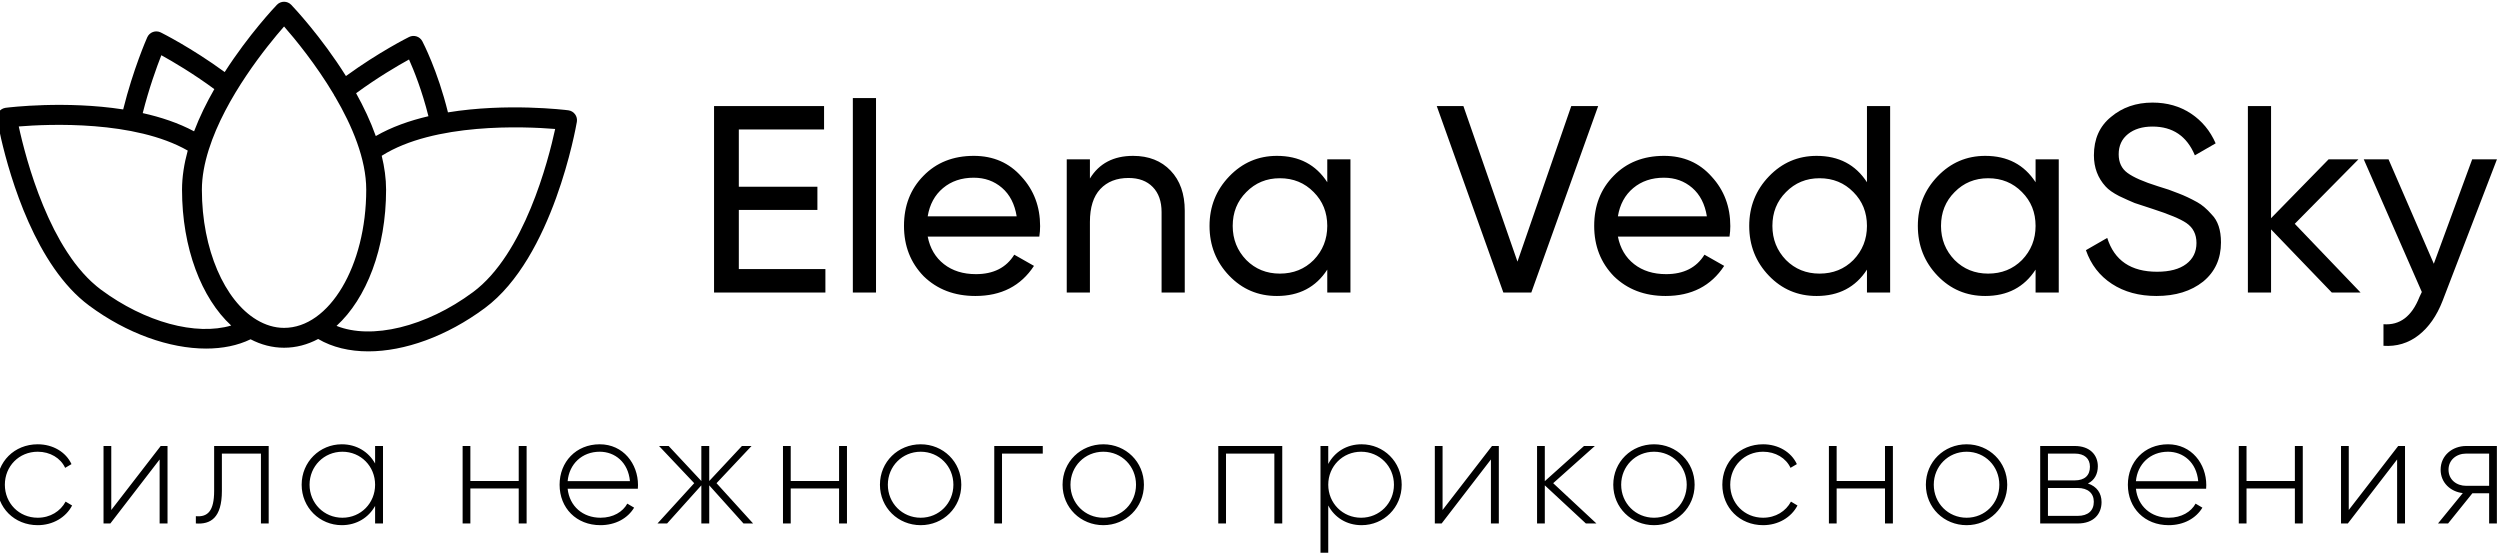
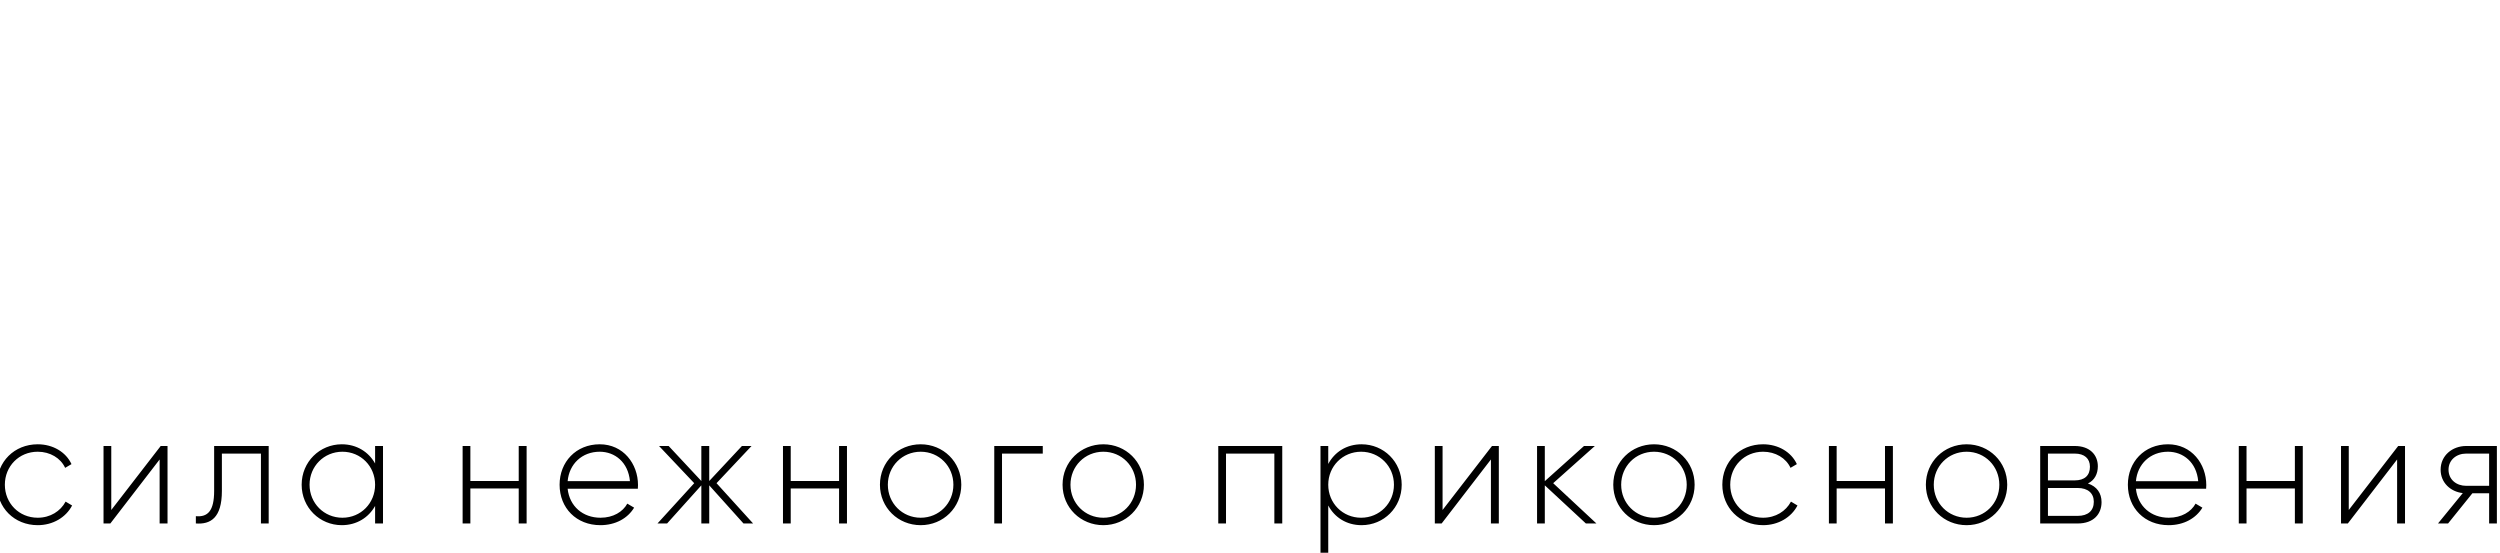
<svg xmlns="http://www.w3.org/2000/svg" xml:space="preserve" width="66.217mm" height="14.64mm" version="1.0" style="shape-rendering:geometricPrecision; text-rendering:geometricPrecision; image-rendering:optimizeQuality; fill-rule:evenodd; clip-rule:evenodd" viewBox="0 0 6621.68 1463.96">
  <defs>
    <style type="text/css"> .fil1 {fill:black;fill-rule:nonzero} .fil0 {fill:black;fill-rule:nonzero} </style>
  </defs>
  <g id="Слой_x0020_1">
    <g id="_2060526358112">
      <g>
-         <path class="fil0" d="M1956.9 556.05l0 156.63 229.31 0 0 62.09 -294.92 0 0 -493.89 291.39 0 0 62.09 -225.78 0 0 151.69 208.14 0 0 61.39 -208.14 0zm363.37 218.72l-61.38 0 0 -515.06 61.38 0 0 515.06zm432.51 -148.17l-295.63 0c6.11,31.05 20.46,55.39 43.04,73.03 22.57,17.64 50.8,26.46 84.66,26.46 46.57,0 80.44,-17.17 101.6,-51.51l52.21 29.63c-34.8,53.16 -86.54,79.73 -155.22,79.73 -55.5,0 -101.13,-17.4 -136.88,-52.21 -34.8,-35.75 -52.21,-80.2 -52.21,-133.35 0,-53.62 17.17,-97.84 51.51,-132.65 34.33,-35.27 78.78,-52.91 133.35,-52.91 51.74,0 93.84,18.34 126.29,55.03 32.93,35.75 49.39,79.49 49.39,131.24 0,8.93 -0.7,18.1 -2.11,27.51zm-173.57 -155.93c-32.46,0 -59.62,9.18 -81.49,27.52 -21.88,18.35 -35.4,43.27 -40.57,74.79l235.65 0c-5.17,-32.46 -18.11,-57.62 -38.8,-75.5 -20.7,-17.87 -45.63,-26.81 -74.79,-26.81zm421.92 -57.85c41.39,0 74.56,13.05 99.49,39.16 24.93,26.1 37.39,61.5 37.39,106.18l0 216.61 -61.38 0 0 -213.08c0,-28.22 -7.76,-50.33 -23.29,-66.32 -15.52,-15.99 -36.92,-23.99 -64.2,-23.99 -31.52,0 -56.45,9.76 -74.79,29.28 -18.35,19.52 -27.52,48.57 -27.52,87.14l0 186.97 -61.38 0 0 -352.78 61.38 0 0 50.8c24.46,-39.98 62.56,-59.97 114.3,-59.97zm514.36 69.85l0 -60.68 61.38 0 0 352.78 -61.38 0 0 -60.68c-30.11,46.57 -74.56,69.85 -133.35,69.85 -49.86,0 -91.96,-17.87 -126.3,-53.62 -34.8,-36.22 -52.21,-80.2 -52.21,-131.94 0,-51.27 17.41,-95.02 52.21,-131.23 34.81,-36.22 76.91,-54.33 126.3,-54.33 58.79,0 103.24,23.28 133.35,69.85zm-125.59 242.01c35.75,0 65.62,-12 89.61,-35.99 23.98,-24.93 35.98,-55.03 35.98,-90.31 0,-35.75 -12,-65.62 -35.98,-89.61 -23.99,-24.46 -53.86,-36.69 -89.61,-36.69 -35.28,0 -64.91,12.23 -88.9,36.69 -23.99,23.99 -35.98,53.86 -35.98,89.61 0,35.28 11.99,65.38 35.98,90.31 23.99,23.99 53.62,35.99 88.9,35.99zm666.05 50.09l-74.09 0 -176.39 -493.89 70.56 0 143.23 412.05 142.52 -412.05 71.26 0 -177.09 493.89zm524.94 -148.17l-295.63 0c6.11,31.05 20.46,55.39 43.04,73.03 22.57,17.64 50.8,26.46 84.66,26.46 46.57,0 80.44,-17.17 101.6,-51.51l52.21 29.63c-34.8,53.16 -86.54,79.73 -155.22,79.73 -55.5,0 -101.13,-17.4 -136.88,-52.21 -34.8,-35.75 -52.21,-80.2 -52.21,-133.35 0,-53.62 17.17,-97.84 51.51,-132.65 34.33,-35.27 78.78,-52.91 133.35,-52.91 51.74,0 93.84,18.34 126.29,55.03 32.93,35.75 49.39,79.49 49.39,131.24 0,8.93 -0.7,18.1 -2.11,27.51zm-173.57 -155.93c-32.46,0 -59.62,9.18 -81.49,27.52 -21.88,18.35 -35.4,43.27 -40.57,74.79l235.65 0c-5.17,-32.46 -18.11,-57.62 -38.8,-75.5 -20.7,-17.87 -45.63,-26.81 -74.79,-26.81zm537.64 12l0 -201.79 61.38 0 0 493.89 -61.38 0 0 -60.68c-30.11,46.57 -74.56,69.85 -133.35,69.85 -49.86,0 -91.96,-17.87 -126.3,-53.62 -34.8,-36.22 -52.21,-80.2 -52.21,-131.94 0,-51.27 17.41,-95.02 52.21,-131.23 34.81,-36.22 76.91,-54.33 126.3,-54.33 58.79,0 103.24,23.28 133.35,69.85zm-125.59 242.01c35.75,0 65.62,-12 89.61,-35.99 23.98,-24.93 35.98,-55.03 35.98,-90.31 0,-35.75 -12,-65.62 -35.98,-89.61 -23.99,-24.46 -53.86,-36.69 -89.61,-36.69 -35.28,0 -64.91,12.23 -88.9,36.69 -23.99,23.99 -35.98,53.86 -35.98,89.61 0,35.28 11.99,65.38 35.98,90.31 23.99,23.99 53.62,35.99 88.9,35.99zm572.21 -242.01l0 -60.68 61.38 0 0 352.78 -61.38 0 0 -60.68c-30.11,46.57 -74.56,69.85 -133.35,69.85 -49.86,0 -91.96,-17.87 -126.3,-53.62 -34.8,-36.22 -52.21,-80.2 -52.21,-131.94 0,-51.27 17.41,-95.02 52.21,-131.23 34.81,-36.22 76.91,-54.33 126.3,-54.33 58.79,0 103.24,23.28 133.35,69.85zm-125.59 242.01c35.75,0 65.62,-12 89.61,-35.99 23.98,-24.93 35.98,-55.03 35.98,-90.31 0,-35.75 -12,-65.62 -35.98,-89.61 -23.99,-24.46 -53.86,-36.69 -89.61,-36.69 -35.28,0 -64.91,12.23 -88.9,36.69 -23.99,23.99 -35.98,53.86 -35.98,89.61 0,35.28 11.99,65.38 35.98,90.31 23.99,23.99 53.62,35.99 88.9,35.99zm445.91 59.26c-46.09,0 -85.49,-10.7 -118.18,-32.1 -32.69,-21.4 -55.62,-51.15 -68.79,-89.25l56.44 -32.46c18.82,59.74 62.8,89.61 131.94,89.61 33.4,0 59.15,-6.82 77.26,-20.46 18.11,-13.65 27.17,-32.23 27.17,-55.74 0,-23.05 -8.94,-40.69 -26.81,-52.92 -16,-10.82 -45.87,-23.28 -89.61,-37.4l-47.27 -15.52c-10.35,-4.23 -23.99,-10.35 -40.92,-18.34 -16.47,-8.47 -28.46,-16.94 -35.99,-25.4 -20.69,-22.58 -31.04,-50.1 -31.04,-82.55 0,-43.28 15.05,-77.14 45.15,-101.6 30.11,-25.4 66.8,-38.1 110.07,-38.1 38.57,0 72.44,9.64 101.6,28.92 29.16,19.29 51.04,45.63 65.62,79.03l-55.04 31.75c-21.16,-50.8 -58.56,-76.2 -112.18,-76.2 -26.81,0 -48.45,6.58 -64.91,19.75 -16.46,13.17 -24.7,31.05 -24.7,53.62 0,21.64 7.77,38.1 23.29,49.39 15.99,11.76 42.8,23.52 80.43,35.28l28.93 9.17c15.99,6.12 24.69,9.41 26.11,9.88 15.05,5.65 31.51,13.41 49.38,23.29 12.7,7.05 25.4,17.87 38.1,32.45 16.47,16.46 24.7,41.16 24.7,74.08 0,43.28 -15.76,77.85 -47.27,103.72 -31.99,25.4 -73.15,38.1 -123.48,38.1zm366.19 -191.2l174.27 182.03 -76.2 0 -160.87 -167.22 0 167.22 -61.38 0 0 -493.89 61.38 0 0 297.04 152.4 -155.93 79.02 0 -168.62 170.75zm368.3 105.83l101.6 -276.58 65.61 0 -143.93 374.65c-15.52,39.98 -36.81,70.44 -63.85,91.37 -27.05,20.93 -57.98,30.22 -92.78,27.87l0 -57.15c43.27,3.29 75.02,-20.69 95.25,-71.97l6.35 -13.4 -153.82 -351.37 65.62 0 119.95 276.58z" />
-         <path class="fil0" d="M1523.07 302.56c-4.26,-5.78 -10.7,-9.53 -17.83,-10.44 -9.53,-1.21 -163.27,-19.88 -318.75,5.49 -27.24,-110.56 -66.25,-185.2 -67.96,-188.46 -6.68,-12.64 -22.17,-17.58 -34.94,-11.27 -3.49,1.74 -80.06,40.02 -167.3,103.51 -66.02,-105.42 -139.37,-182.87 -144.92,-188.67 -4.96,-5.17 -11.82,-8.1 -18.99,-8.1 -7.16,0 -14.01,2.93 -18.98,8.1 -5.38,5.61 -74.06,78.11 -138.27,178.13 -88.12,-64.4 -165.9,-103.25 -169.43,-105 -6.39,-3.17 -13.84,-3.57 -20.59,-1.17 -6.73,2.43 -12.2,7.52 -15.11,14.06 -1.6,3.61 -37.13,84.23 -63.78,191.07 -152.95,-23.61 -302.06,-5.51 -311.33,-4.31 -0.2,0.02 -0.37,0.1 -0.57,0.13 -0.19,0.04 -0.37,0 -0.56,0.04 -0.7,0.12 -1.31,0.39 -1.98,0.55 -0.87,0.22 -1.75,0.4 -2.59,0.71 -0.89,0.33 -1.74,0.78 -2.58,1.18 -0.7,0.35 -1.42,0.64 -2.08,1.05 -0.87,0.53 -1.63,1.16 -2.42,1.77 -0.59,0.46 -1.18,0.86 -1.73,1.35 -0.76,0.72 -1.43,1.51 -2.1,2.31 -0.38,0.46 -0.84,0.84 -1.21,1.34 -0.05,0.07 -0.08,0.15 -0.14,0.25 -0.66,0.92 -1.19,1.92 -1.73,2.92 -0.28,0.53 -0.63,1 -0.88,1.54 -0.59,1.32 -1.05,2.7 -1.42,4.1 -0.07,0.27 -0.19,0.51 -0.26,0.78 -0.79,3.34 -0.95,6.89 -0.33,10.5 0.54,3.2 3.87,22.21 10.62,51.36 24.13,104.11 92.03,337.54 233.14,442.04 99.87,74.06 213.05,113.82 309.8,113.82 43.49,0 83.65,-8.05 117.8,-24.61 27.7,14.46 57.52,22.38 88.75,22.38 31.82,0 62.14,-8.18 90.26,-23.17 37.48,22.05 82.98,32.8 132.84,32.8 95.76,0 207.44,-39.62 308.59,-114.63 180.52,-133.75 241.29,-478.76 243.78,-493.39 1.19,-7.04 -0.54,-14.3 -4.82,-20.06zm-439.71 -145.03c12.97,28.94 34.53,82.58 51.43,150.27 -49.56,11.54 -97.57,28.41 -139.46,52.55 -13.92,-39.13 -32.06,-77.41 -52.12,-113.45 57.08,-41.86 110.67,-73.17 140.15,-89.37zm-656.02 -11.29c29.99,16.53 83.47,47.89 140.36,89.77 -20.29,35.36 -38.94,73.08 -53.66,111.79 -41.39,-22.11 -88.09,-37.61 -136,-48.26 16.69,-66.09 37.08,-122.2 49.3,-153.3zm-159.99 620.93c-7.66,-5.68 -15.02,-11.95 -22.23,-18.51 -1.35,-1.23 -2.7,-2.42 -4.03,-3.66 -6.84,-6.44 -13.48,-13.26 -19.92,-20.39 -1.24,-1.39 -2.45,-2.8 -3.68,-4.21 -6.47,-7.37 -12.78,-15 -18.84,-22.98 -0.13,-0.15 -0.25,-0.29 -0.37,-0.45 -6.17,-8.15 -12.06,-16.66 -17.79,-25.32 -1.09,-1.64 -2.2,-3.27 -3.28,-4.94 -5.47,-8.41 -10.75,-17.04 -15.83,-25.8 -0.97,-1.67 -1.89,-3.33 -2.84,-5.01 -5.01,-8.82 -9.89,-17.76 -14.51,-26.82 -0.21,-0.41 -0.43,-0.79 -0.62,-1.18 -4.78,-9.38 -9.31,-18.86 -13.71,-28.37 -0.86,-1.83 -1.71,-3.67 -2.54,-5.52 -4.17,-9.2 -8.2,-18.43 -12.02,-27.64 -0.72,-1.72 -1.4,-3.41 -2.09,-5.12 -3.72,-9.09 -7.31,-18.16 -10.71,-27.15 -0.21,-0.54 -0.42,-1.08 -0.63,-1.63 -3.52,-9.36 -6.8,-18.6 -9.98,-27.73 -0.62,-1.81 -1.25,-3.61 -1.87,-5.4 -3,-8.8 -5.86,-17.46 -8.54,-25.93 -0.49,-1.54 -0.94,-3.05 -1.42,-4.57 -2.56,-8.17 -4.99,-16.18 -7.25,-23.93 -0.18,-0.61 -0.39,-1.28 -0.57,-1.89 -2.36,-8.12 -4.52,-15.9 -6.55,-23.42 -0.42,-1.55 -0.84,-3.09 -1.24,-4.61 -1.92,-7.14 -3.69,-13.99 -5.32,-20.44 -0.32,-1.28 -0.61,-2.49 -0.93,-3.75 -1.49,-6 -2.87,-11.73 -4.1,-17.02 -0.14,-0.6 -0.29,-1.27 -0.44,-1.85 -1.31,-5.64 -2.43,-10.74 -3.47,-15.44 -0.1,-0.52 -0.23,-1.03 -0.33,-1.54 79.25,-6.5 307.03,-16.41 447.54,63.89 -9.48,34.55 -15.11,69.38 -15.11,103.54 0,154.78 51.63,287.41 130.23,359.84 -93.17,27.5 -227.83,-8.15 -345.01,-95.05zm412.87 80.13c-0.23,-0.18 -0.48,-0.28 -0.71,-0.44 -84.24,-50.55 -144.79,-185.69 -144.79,-344.48 0,-34.47 6.96,-70.18 18.14,-105.76 0.1,-0.23 0.14,-0.48 0.24,-0.71 43.75,-138.55 154.64,-274.79 199.3,-325.8 28.49,32.52 83.95,99.76 131.78,180.1 0.85,2.05 1.88,4.05 3.29,5.89 0.07,0.08 0.16,0.16 0.22,0.24 44.99,76.8 82.36,164.86 82.36,246.04 0,201.84 -97.64,366.04 -217.67,366.04 -25.32,0 -49.55,-7.67 -72.16,-21.12zm572.55 -73.52c-124.6,92.43 -268.96,126.46 -361.41,89.36 79.18,-72.21 131.26,-205.3 131.26,-360.75 0,-29.64 -4.28,-59.78 -11.59,-89.82 139.22,-87.97 377.87,-77.69 459.41,-71 -18.03,83.32 -81.75,331.51 -217.67,432.21z" />
-       </g>
+         </g>
      <path class="fil1" d="M99.87 1390.99c40.22,0 74.7,-20.52 91.12,-52.12l-17.24 -10.26c-13.55,25.45 -40.63,42.68 -73.88,42.68 -49.66,0 -87.01,-38.58 -87.01,-87.42 0,-48.84 37.35,-87.42 87.01,-87.42 32.84,0 60.75,16.83 72.65,42.69l16.83 -9.85c-14.78,-32.02 -49.26,-52.54 -89.48,-52.54 -61.97,0 -107.94,46.38 -107.94,107.12 0,60.75 45.97,107.12 107.94,107.12zm325.79 -209.73l-130.93 169.51 0 -169.51 -20.52 0 0 205.22 18.06 0 130.52 -169.51 0 169.51 20.93 0 0 -205.22 -18.06 0zm285.99 0l-144.47 0 0 119.03c0,52.95 -16.83,69.77 -48.44,66.9l0 19.29c38.59,2.87 68.96,-14.37 68.96,-86.19l0 -98.91 103.43 0 0 185.1 20.52 0 0 -205.22zm281.87 0l0 46.38c-17.24,-30.78 -48.84,-50.89 -88.24,-50.89 -58.28,0 -106.3,46.38 -106.3,107.12 0,60.75 48.02,107.12 106.3,107.12 39.4,0 71,-20.11 88.24,-50.89l0 46.38 20.93 0 0 -205.22 -20.93 0zm-86.6 190.03c-48.84,0 -87.01,-38.58 -87.01,-87.42 0,-48.84 38.17,-87.42 87.01,-87.42 48.84,0 86.6,38.58 86.6,87.42 0,48.84 -37.76,87.42 -86.6,87.42zm466.98 -190.03l0 92.76 -128.06 0 0 -92.76 -20.52 0 0 205.22 20.52 0 0 -92.76 128.06 0 0 92.76 20.93 0 0 -205.22 -20.93 0zm214.56 -4.51c-62.8,0 -106.3,46.79 -106.3,107.12 0,61.98 44.74,107.12 107.94,107.12 40.63,0 72.65,-18.46 89.48,-46.37l-18.06 -10.68c-11.91,21.76 -37.35,37.35 -71.01,37.35 -46.79,0 -82.08,-30.37 -87.01,-76.75l185.93 0c0,-3.28 0.41,-6.56 0.41,-9.85 0,-56.23 -38.99,-107.94 -101.38,-107.94zm0 19.7c40.22,0 75.52,27.91 80.03,77.98l-164.99 0c4.11,-45.56 38.17,-77.98 84.96,-77.98zm406.25 190.03l-96.87 -106.71 92.76 -98.51 -25.45 0 -86.6 92.76 0 -92.76 -20.93 0 0 92.76 -86.6 -92.76 -25.45 0 93.17 98.51 -97.27 106.71 25.45 0 90.7 -100.97 0 100.97 20.93 0 0 -100.97 90.71 100.97 25.45 0zm227.7 -205.22l0 92.76 -128.06 0 0 -92.76 -20.52 0 0 205.22 20.52 0 0 -92.76 128.06 0 0 92.76 20.93 0 0 -205.22 -20.93 0zm216.2 209.73c59.51,0 107.53,-46.37 107.53,-107.12 0,-60.74 -48.02,-107.12 -107.53,-107.12 -59.92,0 -107.94,46.38 -107.94,107.12 0,60.75 48.02,107.12 107.94,107.12zm0 -19.7c-48.84,0 -87.01,-38.58 -87.01,-87.42 0,-48.84 38.17,-87.42 87.01,-87.42 48.84,0 86.6,38.58 86.6,87.42 0,48.84 -37.76,87.42 -86.6,87.42zm323.33 -190.03l-128.47 0 0 205.22 20.52 0 0 -185.1 107.95 0 0 -20.12zm160.39 209.73c59.51,0 107.53,-46.37 107.53,-107.12 0,-60.74 -48.02,-107.12 -107.53,-107.12 -59.93,0 -107.95,46.38 -107.95,107.12 0,60.75 48.02,107.12 107.95,107.12zm0 -19.7c-48.85,0 -87.02,-38.58 -87.02,-87.42 0,-48.84 38.17,-87.42 87.02,-87.42 48.84,0 86.6,38.58 86.6,87.42 0,48.84 -37.76,87.42 -86.6,87.42zm473.95 -190.03l-169.51 0 0 205.22 20.52 0 0 -185.1 128.06 0 0 185.1 20.93 0 0 -205.22zm210.05 -4.51c-39.81,0 -71.42,20.52 -88.25,52.12l0 -47.61 -20.52 0 0 287.31 20.52 0 0 -129.7c16.83,31.6 48.44,52.12 88.25,52.12 58.69,0 106.3,-46.37 106.3,-107.12 0,-60.74 -47.61,-107.12 -106.3,-107.12zm-1.23 194.54c-48.85,0 -87.02,-38.58 -87.02,-87.42 0,-48.84 38.17,-87.42 87.02,-87.42 48.84,0 87.01,38.58 87.01,87.42 0,48.84 -38.17,87.42 -87.01,87.42zm346.72 -190.03l-130.93 169.51 0 -169.51 -20.52 0 0 205.22 18.06 0 130.52 -169.51 0 169.51 20.93 0 0 -205.22 -18.06 0zm276.55 205.22l-114.51 -106.71 110.4 -98.51 -28.73 0 -103.84 93.17 0 -93.17 -20.53 0 0 205.22 20.53 0 0 -100.97 108.77 100.97 27.91 0zm152.59 4.51c59.51,0 107.53,-46.37 107.53,-107.12 0,-60.74 -48.02,-107.12 -107.53,-107.12 -59.92,0 -107.94,46.38 -107.94,107.12 0,60.75 48.02,107.12 107.94,107.12zm0 -19.7c-48.84,0 -87.01,-38.58 -87.01,-87.42 0,-48.84 38.17,-87.42 87.01,-87.42 48.84,0 86.6,38.58 86.6,87.42 0,48.84 -37.76,87.42 -86.6,87.42zm288.85 19.7c40.22,0 74.7,-20.52 91.12,-52.12l-17.24 -10.26c-13.55,25.45 -40.63,42.68 -73.88,42.68 -49.66,0 -87.01,-38.58 -87.01,-87.42 0,-48.84 37.35,-87.42 87.01,-87.42 32.84,0 60.75,16.83 72.65,42.69l16.83 -9.85c-14.78,-32.02 -49.26,-52.54 -89.48,-52.54 -61.97,0 -107.94,46.38 -107.94,107.12 0,60.75 45.97,107.12 107.94,107.12zm322.92 -209.73l0 92.76 -128.06 0 0 -92.76 -20.52 0 0 205.22 20.52 0 0 -92.76 128.06 0 0 92.76 20.93 0 0 -205.22 -20.93 0zm216.2 209.73c59.51,0 107.54,-46.37 107.54,-107.12 0,-60.74 -48.03,-107.12 -107.54,-107.12 -59.92,0 -107.94,46.38 -107.94,107.12 0,60.75 48.02,107.12 107.94,107.12zm0 -19.7c-48.84,0 -87.01,-38.58 -87.01,-87.42 0,-48.84 38.17,-87.42 87.01,-87.42 48.84,0 86.61,38.58 86.61,87.42 0,48.84 -37.77,87.42 -86.61,87.42zm321.29 -90.7c17.64,-8.62 26.26,-25.45 26.26,-45.56 0,-29.96 -20.93,-53.77 -61.15,-53.77l-91.53 0 0 205.22 99.33 0c42.68,0 63.2,-25.45 63.2,-56.64 0,-23.39 -12.31,-41.45 -36.11,-49.25zm-34.89 -79.21c25.86,0 40.22,13.13 40.22,34.88 0,22.99 -13.95,36.12 -40.22,36.12l-71.01 0 0 -71 71.01 0zm7.8 164.99l-78.81 0 0 -73.88 78.81 0c27.09,0 42.68,13.96 42.68,36.53 0,23.39 -15.18,37.35 -42.68,37.35zm239.19 -189.62c-62.8,0 -106.3,46.79 -106.3,107.12 0,61.98 44.74,107.12 107.94,107.12 40.63,0 72.65,-18.46 89.48,-46.37l-18.06 -10.68c-11.91,21.76 -37.35,37.35 -71.01,37.35 -46.79,0 -82.08,-30.37 -87.01,-76.75l185.93 0c0,-3.28 0.41,-6.56 0.41,-9.85 0,-56.23 -38.99,-107.94 -101.38,-107.94zm0 19.7c40.22,0 75.52,27.91 80.03,77.98l-164.99 0c4.11,-45.56 38.17,-77.98 84.96,-77.98zm336.05 -15.19l0 92.76 -128.06 0 0 -92.76 -20.52 0 0 205.22 20.52 0 0 -92.76 128.06 0 0 92.76 20.93 0 0 -205.22 -20.93 0zm273.66 0l-130.93 169.51 0 -169.51 -20.52 0 0 205.22 18.06 0 130.52 -169.51 0 169.51 20.93 0 0 -205.22 -18.06 0zm261.36 0l-81.26 0c-36.53,0 -67.72,25.04 -67.72,62.8 0,34.48 26.26,58.28 58.69,61.98l-65.67 80.44 26.68 0 64.43 -80.03 44.33 0 0 80.03 20.52 0 0 -205.22zm-81.26 105.49c-25.86,0 -46.79,-16.42 -46.79,-42.69 0,-25.86 20.93,-42.68 46.79,-42.68l60.74 0 0 85.37 -60.74 0z" />
    </g>
  </g>
</svg>